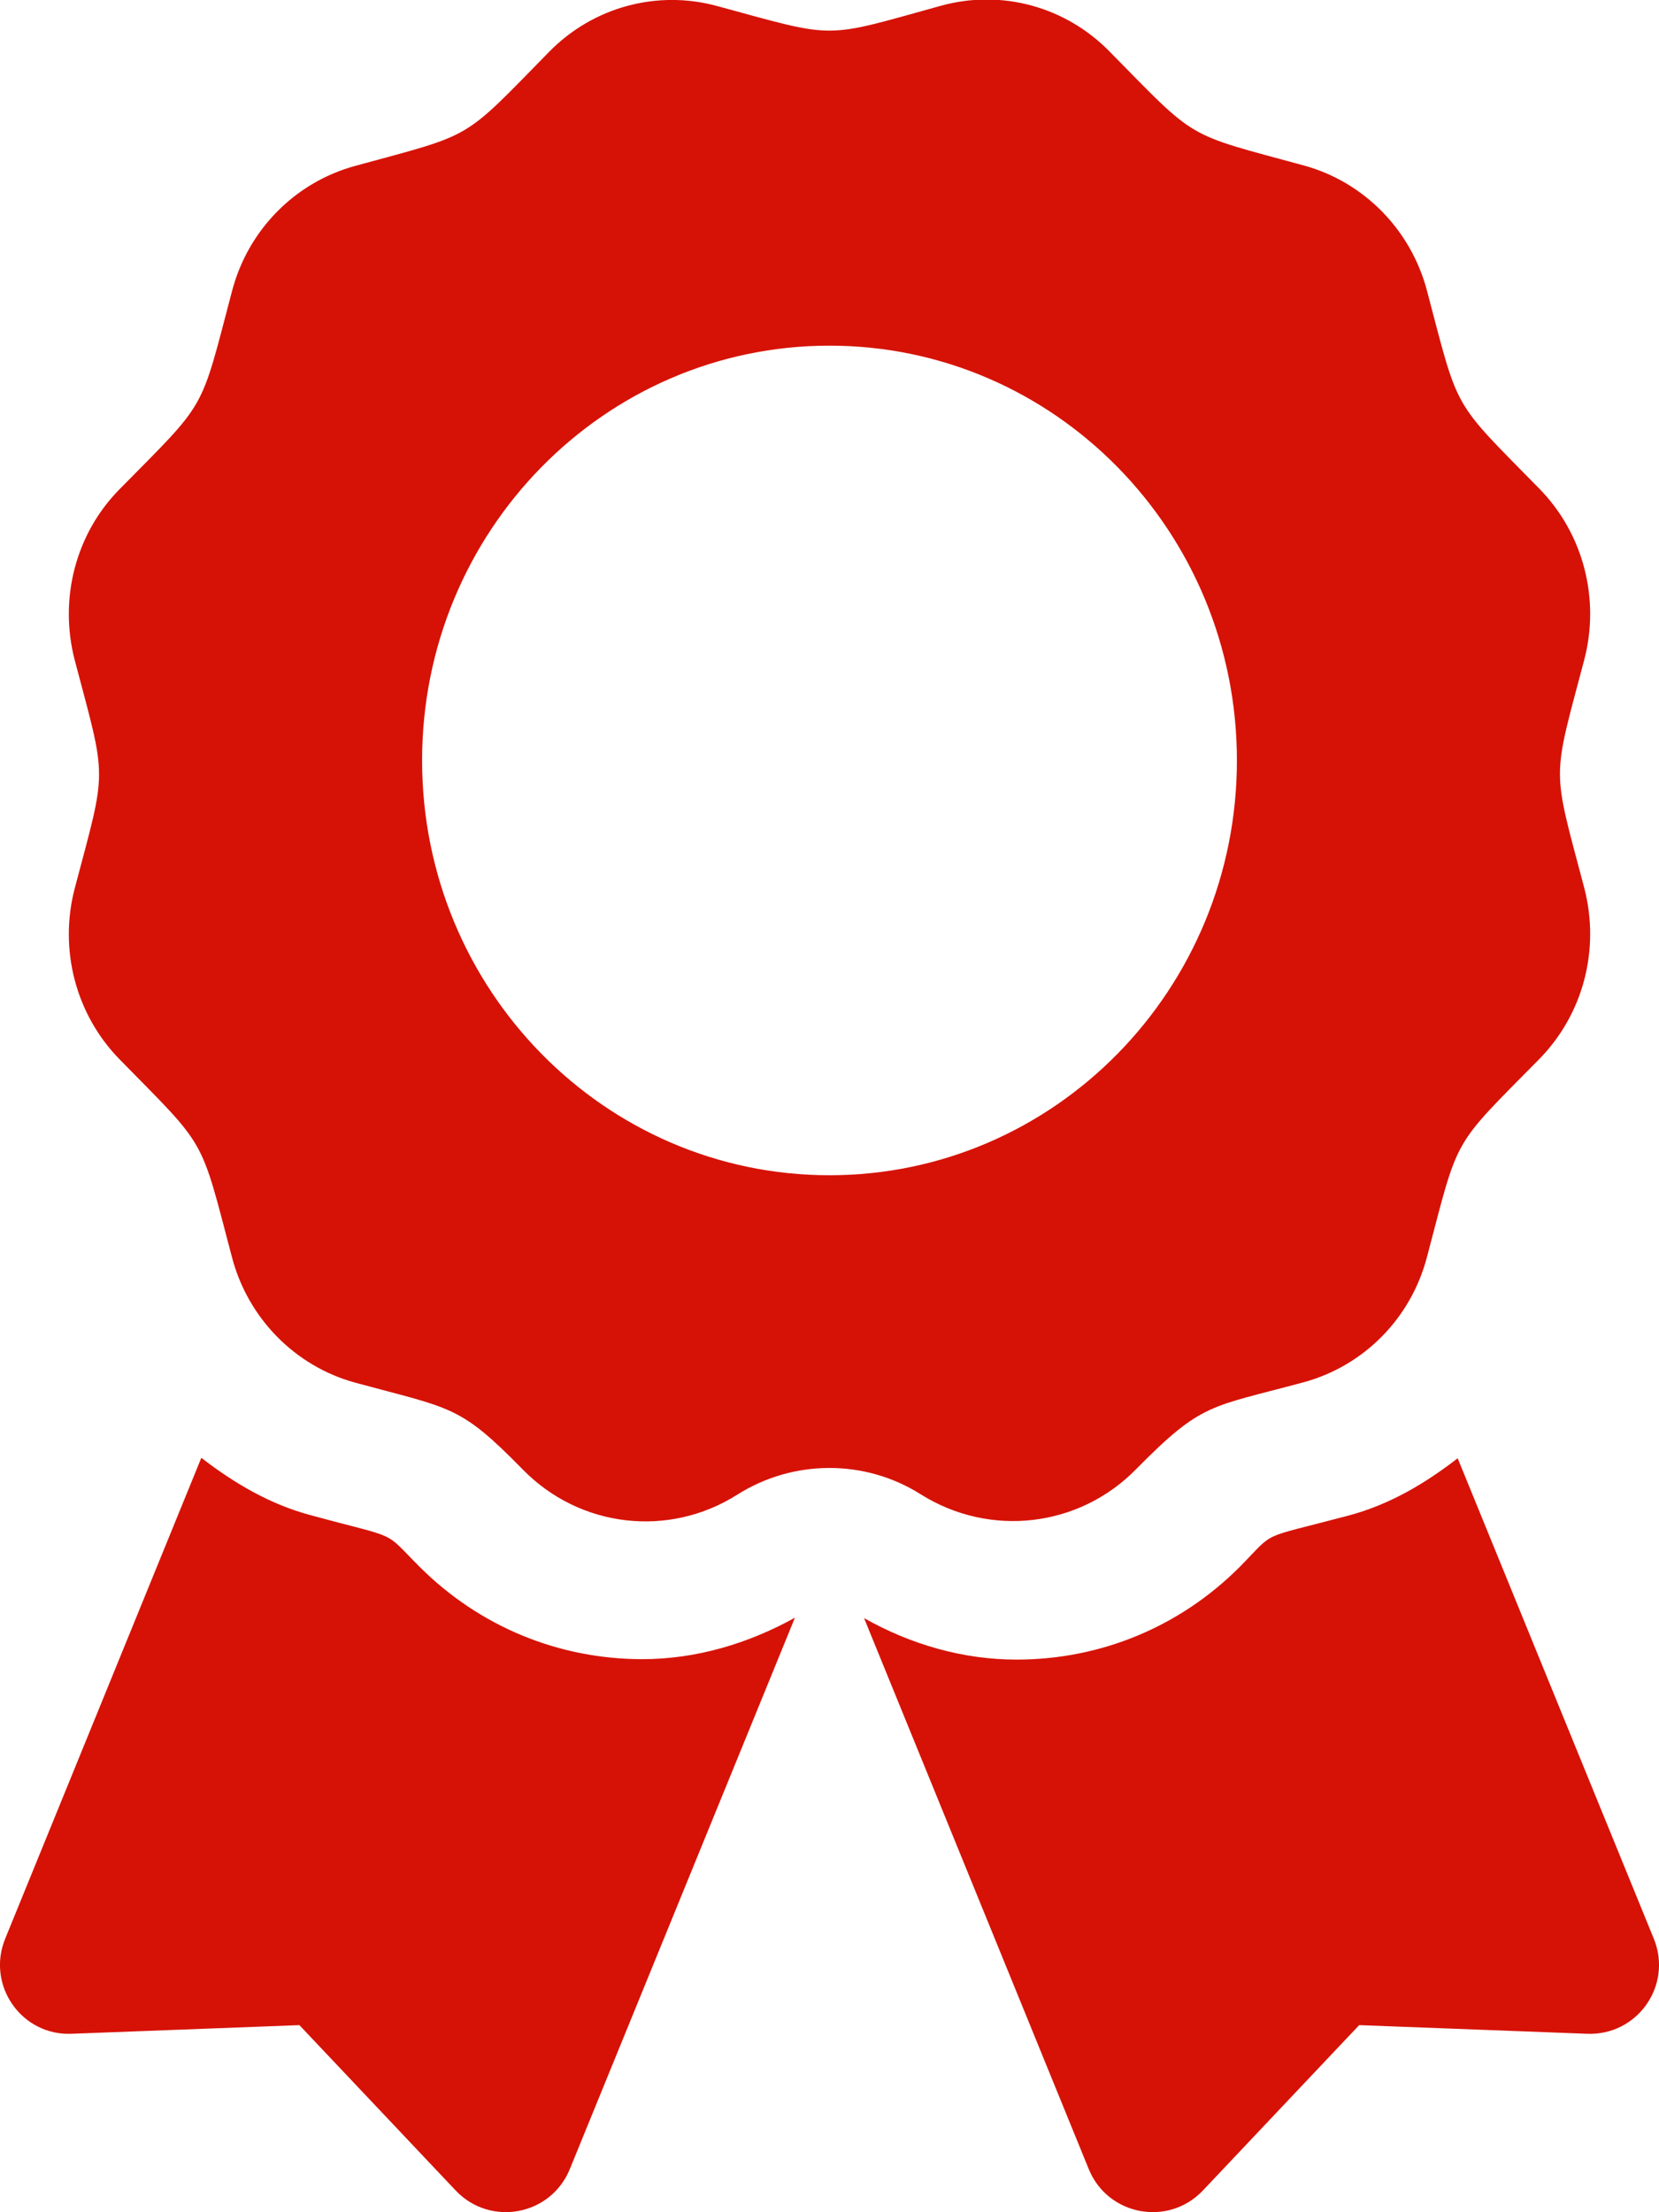
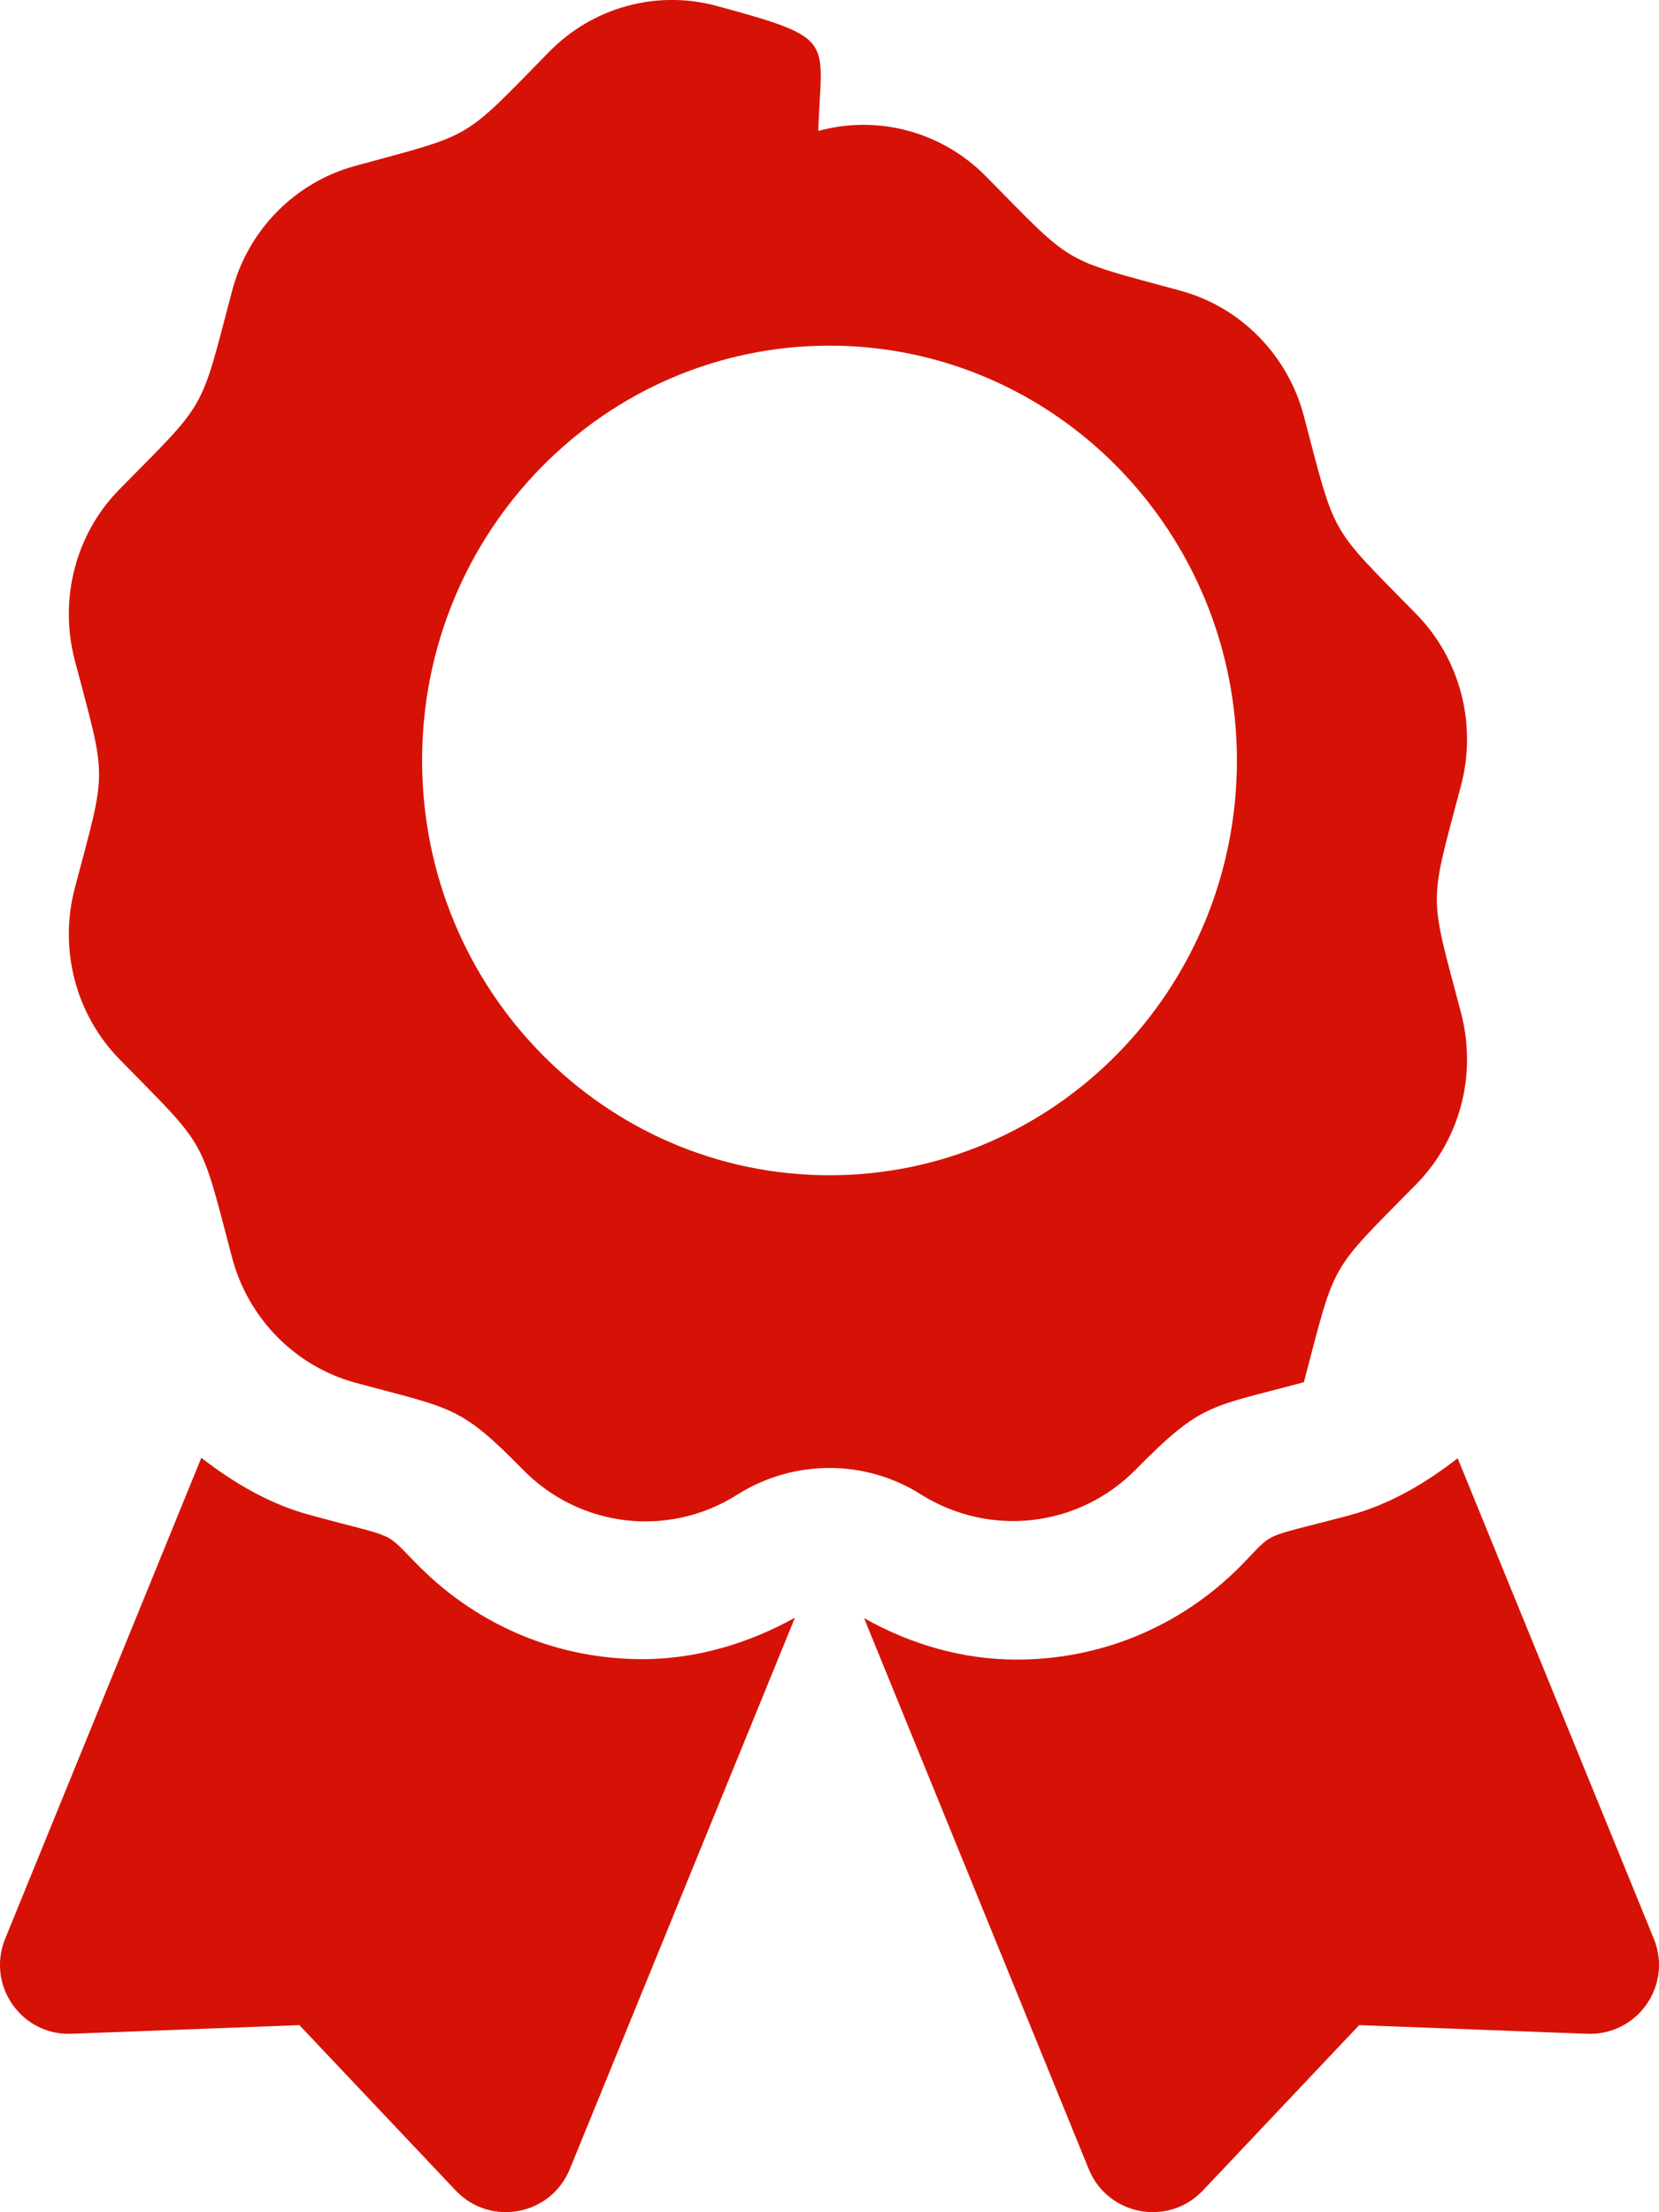
<svg xmlns="http://www.w3.org/2000/svg" version="1.1" id="Layer_1" x="0px" y="0px" viewBox="0 0 384 512" style="enable-background:new 0 0 384 512;" xml:space="preserve">
  <style type="text/css">
	.st0{fill:#d61206;}
</style>
-   <path class="st0" d="M97.1,362.6c-8.7-8.7-4.2-6.2-25.1-11.9c-9.5-2.5-17.9-7.5-25.4-13.3L1.2,448.7c-4.4,10.8,3.8,22.5,15.4,22  l52.7-2l36.2,38.3c8,8.4,22,5.8,26.4-5L184,374.4c-10.8,6-22.9,9.6-35.3,9.6C129.2,384,110.9,376.4,97.1,362.6z M382.8,448.7  l-45.4-111.2c-7.6,5.9-15.9,10.8-25.4,13.3c-21.1,5.6-16.5,3.2-25.1,11.9c-13.8,13.8-32.1,21.4-51.6,21.4c-12.4,0-24.5-3.5-35.3-9.6  L252,502c4.4,10.8,18.4,13.4,26.4,5l36.2-38.3l52.7,2C379,471.2,387.2,459.5,382.8,448.7z M263,340c15.3-15.5,17-14.2,38.8-20.1  c13.9-3.8,24.8-14.8,28.5-29c7.5-28.4,5.5-25,26-45.8c10.2-10.4,14.1-25.4,10.4-39.6c-7.5-28.4-7.5-24.4,0-52.8  c3.7-14.1-0.2-29.2-10.4-39.6c-20.4-20.8-18.5-17.4-26-45.8c-3.7-14.1-14.6-25.2-28.5-29c-27.9-7.6-24.5-5.6-45-26.4  c-10.2-10.4-25-14.4-38.9-10.6C190.1,9,194,9,166,1.4c-13.9-3.8-28.7,0.2-38.9,10.6C106.7,32.8,110,30.8,82.2,38.4  c-13.9,3.8-24.8,14.8-28.5,29c-7.5,28.4-5.5,25-26,45.8c-10.2,10.3-14.1,25.4-10.4,39.6c7.5,28.4,7.5,24.4,0,52.8  c-3.7,14.1,0.2,29.2,10.4,39.6c20.4,20.8,18.5,17.4,26,45.8c3.7,14.1,14.6,25.2,28.5,29c22.4,6.1,24.1,5.1,38.8,20.1  c13.2,13.5,33.8,15.9,49.7,5.8c13-8.2,29.6-8.2,42.5,0C229.2,355.9,249.8,353.5,263,340z M97.7,176c0-53,42.2-96,94.3-96  s94.3,43,94.3,96s-42.2,96-94.3,96S97.7,229,97.7,176L97.7,176z" />
+   <path class="st0" d="M97.1,362.6c-8.7-8.7-4.2-6.2-25.1-11.9c-9.5-2.5-17.9-7.5-25.4-13.3L1.2,448.7c-4.4,10.8,3.8,22.5,15.4,22  l52.7-2l36.2,38.3c8,8.4,22,5.8,26.4-5L184,374.4c-10.8,6-22.9,9.6-35.3,9.6C129.2,384,110.9,376.4,97.1,362.6z M382.8,448.7  l-45.4-111.2c-7.6,5.9-15.9,10.8-25.4,13.3c-21.1,5.6-16.5,3.2-25.1,11.9c-13.8,13.8-32.1,21.4-51.6,21.4c-12.4,0-24.5-3.5-35.3-9.6  L252,502c4.4,10.8,18.4,13.4,26.4,5l36.2-38.3l52.7,2C379,471.2,387.2,459.5,382.8,448.7z M263,340c15.3-15.5,17-14.2,38.8-20.1  c7.5-28.4,5.5-25,26-45.8c10.2-10.4,14.1-25.4,10.4-39.6c-7.5-28.4-7.5-24.4,0-52.8  c3.7-14.1-0.2-29.2-10.4-39.6c-20.4-20.8-18.5-17.4-26-45.8c-3.7-14.1-14.6-25.2-28.5-29c-27.9-7.6-24.5-5.6-45-26.4  c-10.2-10.4-25-14.4-38.9-10.6C190.1,9,194,9,166,1.4c-13.9-3.8-28.7,0.2-38.9,10.6C106.7,32.8,110,30.8,82.2,38.4  c-13.9,3.8-24.8,14.8-28.5,29c-7.5,28.4-5.5,25-26,45.8c-10.2,10.3-14.1,25.4-10.4,39.6c7.5,28.4,7.5,24.4,0,52.8  c-3.7,14.1,0.2,29.2,10.4,39.6c20.4,20.8,18.5,17.4,26,45.8c3.7,14.1,14.6,25.2,28.5,29c22.4,6.1,24.1,5.1,38.8,20.1  c13.2,13.5,33.8,15.9,49.7,5.8c13-8.2,29.6-8.2,42.5,0C229.2,355.9,249.8,353.5,263,340z M97.7,176c0-53,42.2-96,94.3-96  s94.3,43,94.3,96s-42.2,96-94.3,96S97.7,229,97.7,176L97.7,176z" />
</svg>